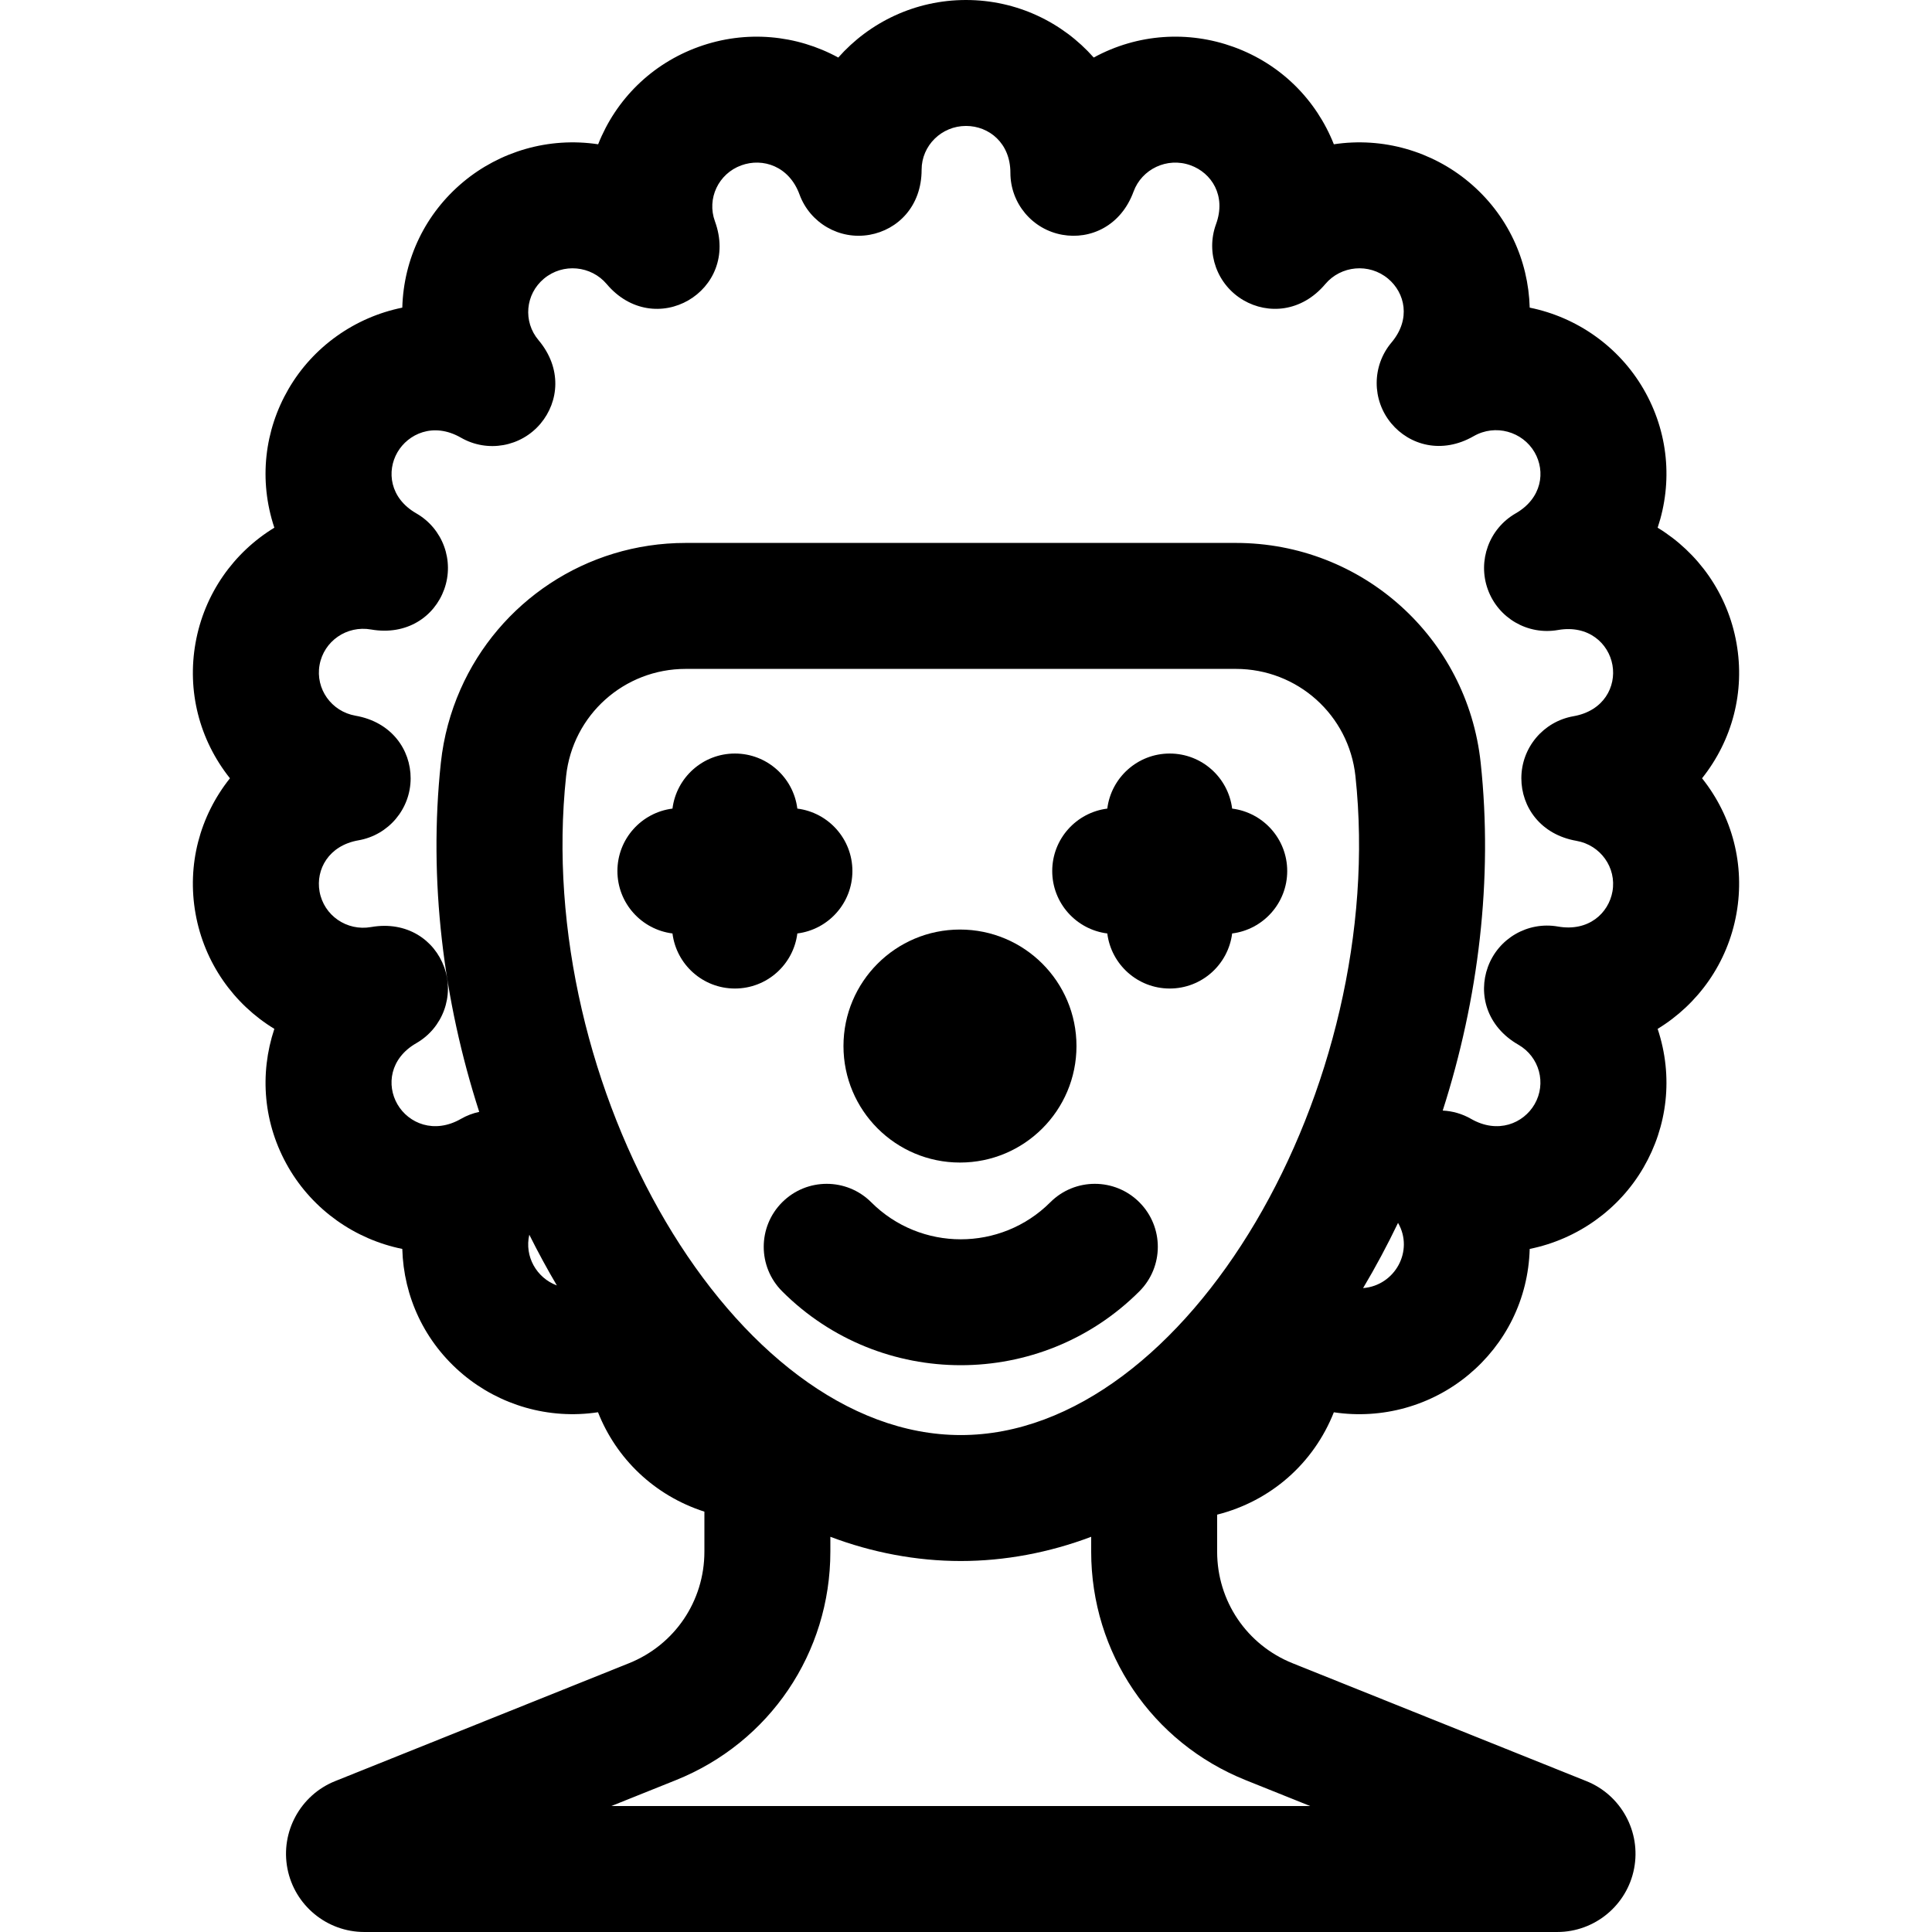
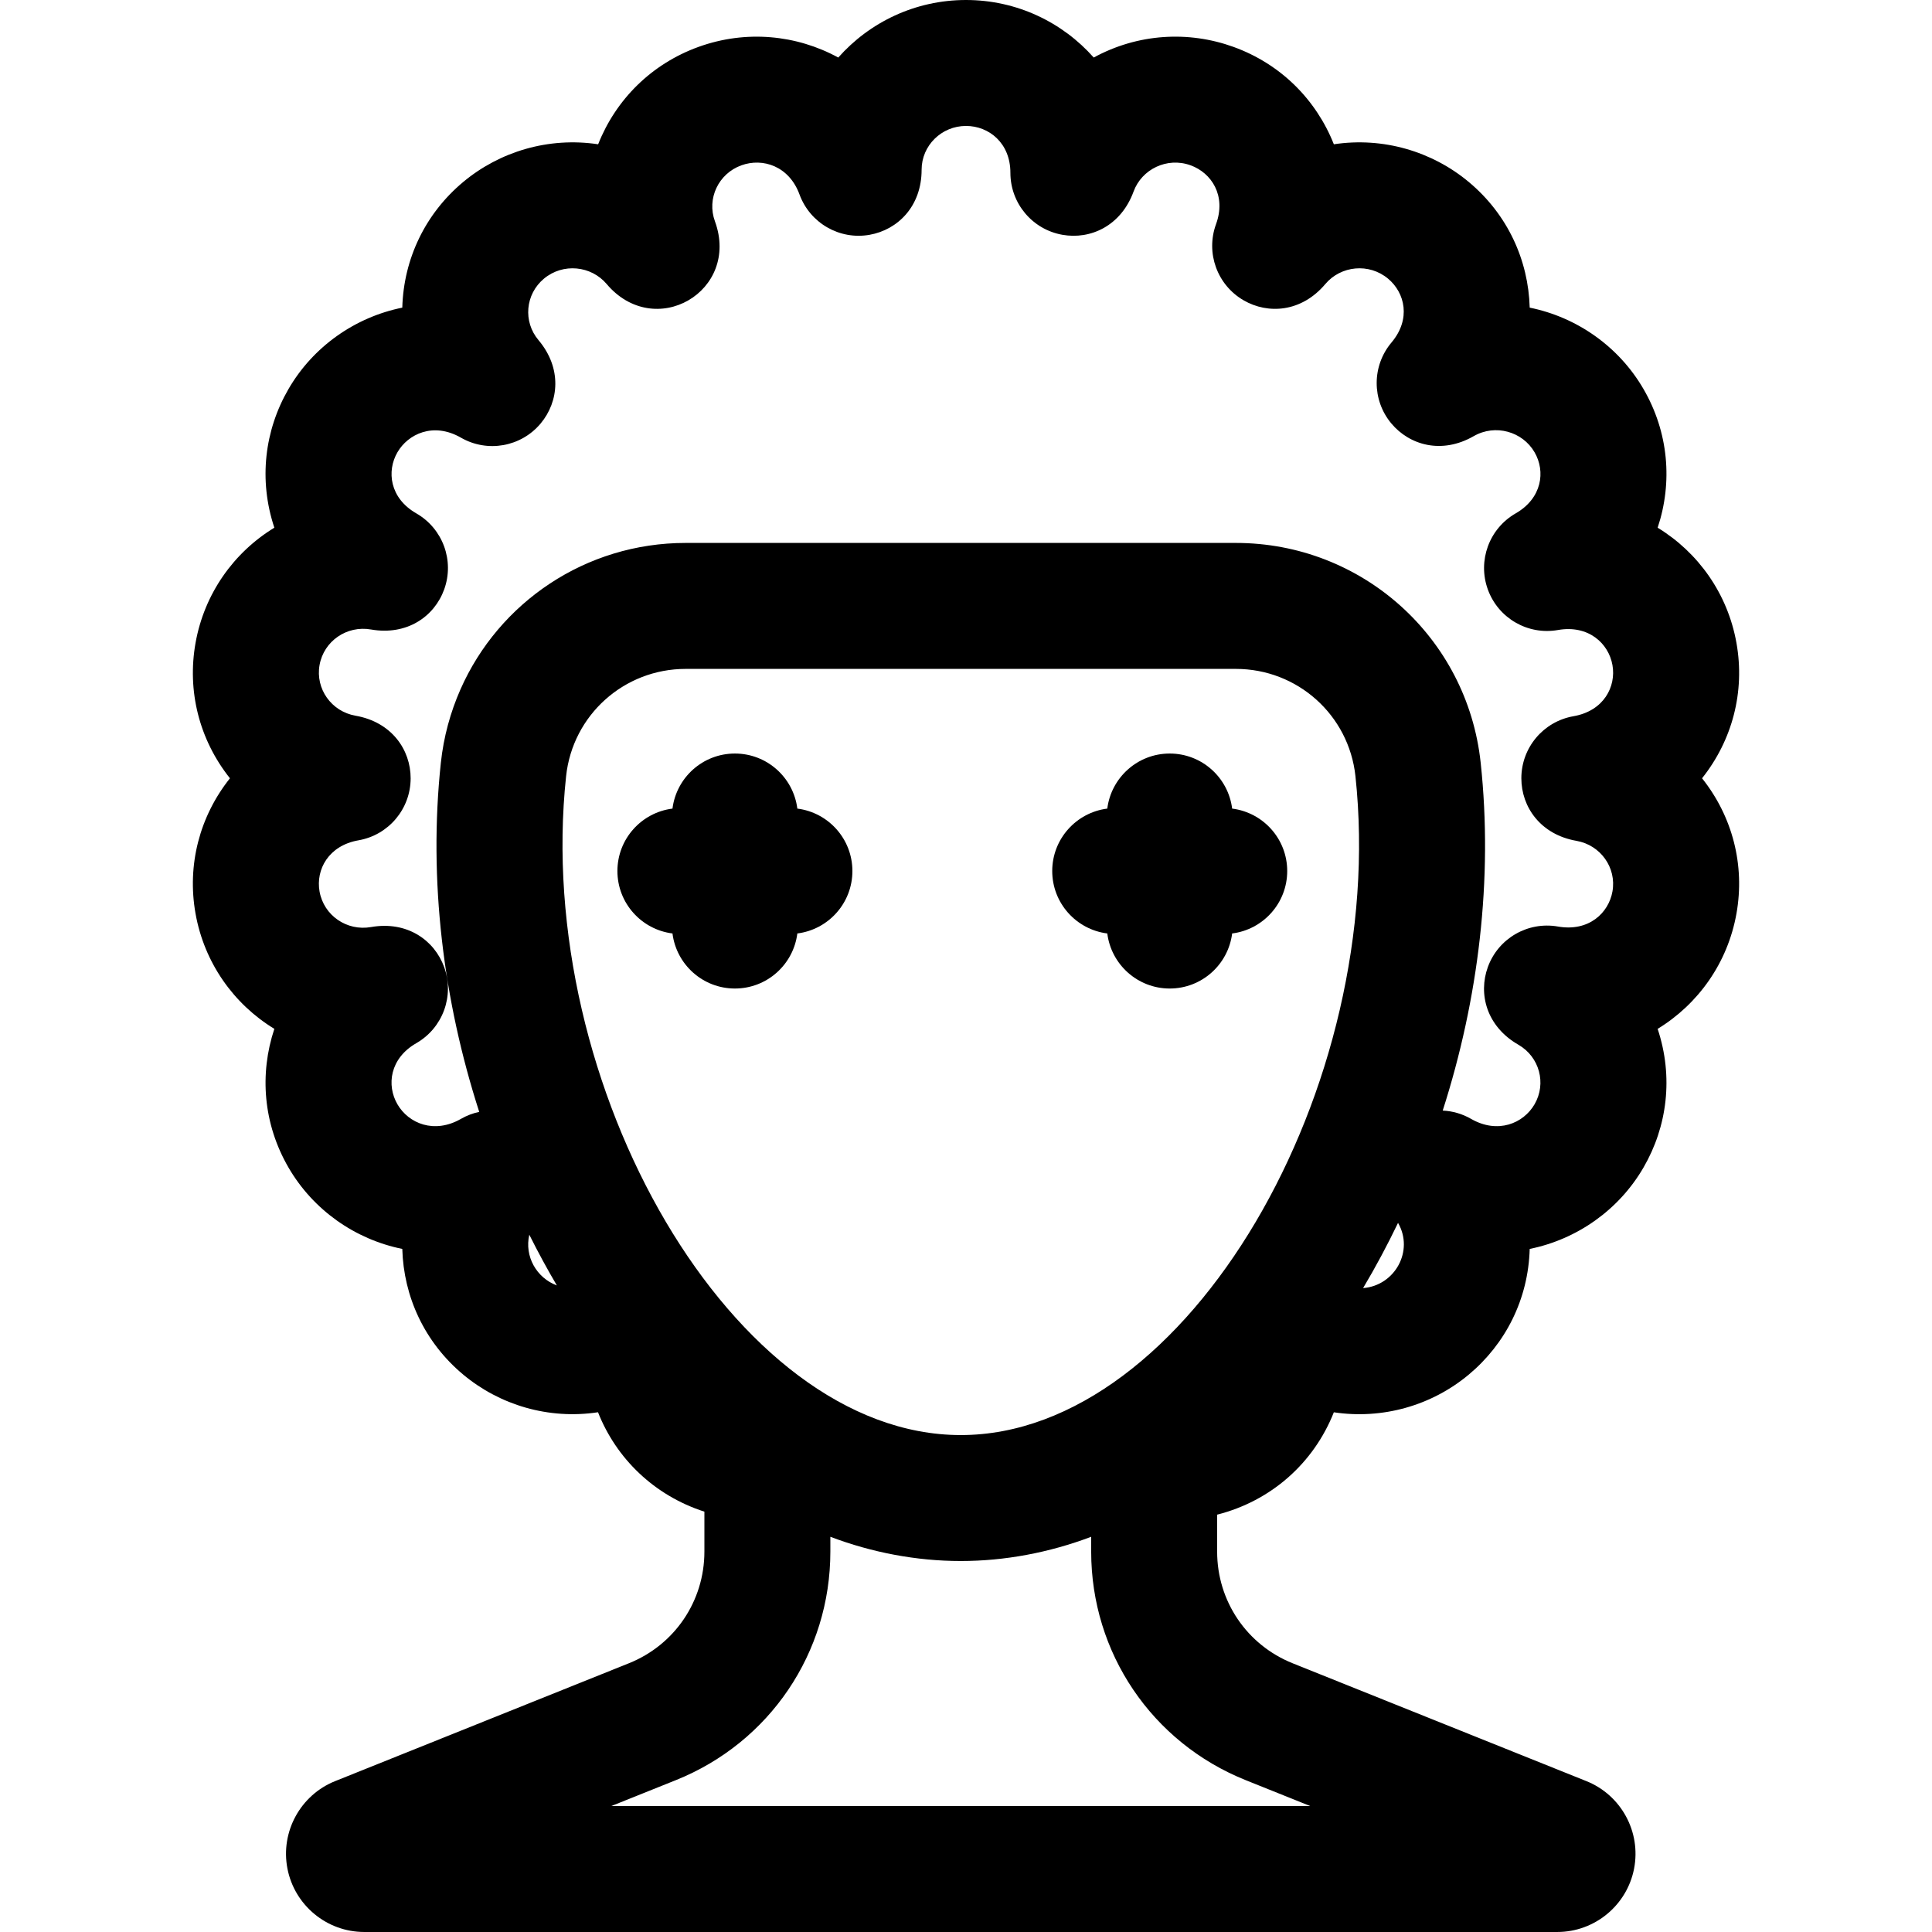
<svg xmlns="http://www.w3.org/2000/svg" fill="#000000" height="800px" width="800px" version="1.1" id="Layer_1" viewBox="0 0 512.001 512.001" xml:space="preserve">
  <g>
    <g>
      <path d="M460.187,170.422c-2.324-13.112-10.165-24.036-20.893-30.574c4.026-12.078,2.891-25.316-3.753-36.758    c-6.525-11.239-17.617-19.025-30.153-21.564c-0.347-12.557-5.827-24.692-16.15-33.305c-9.723-8.11-22.699-11.955-35.753-9.987    c-4.689-11.81-14.049-21.267-26.599-25.808c-11.915-4.312-25.351-3.556-37.038,2.821C281.57,5.903,269.465,0,256,0    c-13.465,0-25.572,5.905-33.85,15.25c-11.046-6.025-24.436-7.377-37.036-2.823c-12.445,4.504-21.891,13.915-26.599,25.809    c-13.143-1.981-26.095,1.929-35.755,9.987c-9.979,8.326-15.788,20.291-16.148,33.305c-12.537,2.539-23.628,10.325-30.153,21.562    c-6.333,10.906-7.974,24.073-3.754,36.756c-10.727,6.537-18.567,17.46-20.892,30.576c-2.233,12.594,0.9,25.489,9.123,35.832    c-8.041,10.104-11.406,22.956-9.123,35.83c2.326,13.115,10.164,24.04,20.892,30.577c-3.971,11.937-2.972,25.173,3.753,36.755    c6.526,11.238,17.617,19.024,30.154,21.564c0.347,12.558,5.826,24.692,16.15,33.306c9.659,8.058,22.599,11.96,35.717,9.976    c4.817,12.216,14.861,22.05,28.195,26.345v10.589c0,13.097-7.854,24.713-20.011,29.59l-77.849,31.233    c-9.21,3.693-14.525,13.445-12.64,23.185c1.884,9.733,10.446,16.797,20.361,16.797h316.16c9.914,0,18.476-7.066,20.357-16.794    c1.887-9.743-3.426-19.494-12.633-23.186l-77.854-31.235c-12.155-4.876-20.009-16.49-20.009-29.589V401.4    c14.262-3.615,25.574-13.615,30.929-27.127c12.838,1.928,25.85-1.724,35.755-9.989c9.717-8.108,15.778-19.953,16.147-33.304    c12.536-2.54,23.627-10.325,30.153-21.564c6.319-10.882,7.982-24.046,3.754-36.755c10.727-6.537,18.567-17.461,20.892-30.576    c2.28-12.848-1.063-25.705-9.122-35.832C459.072,196.183,462.481,183.356,460.187,170.422z M140.271,327.212    c2.291,4.584,4.724,9.074,7.304,13.443C142.196,338.652,138.944,332.968,140.271,327.212z M330.136,471.765l17.083,6.854h-185.21    l17.083-6.853c24.884-9.983,40.962-33.758,40.962-60.57v-3.931c10.963,4.149,22.742,6.422,34.56,6.422    c11.615,0,23.403-2.201,34.56-6.422v3.931C289.175,438.009,305.253,461.784,330.136,471.765z M254.615,380.308    c-60.3,0-113.366-92.666-104.592-174.614c1.734-16.194,15.353-28.429,31.698-28.429h145.789c16.336,0,29.964,12.221,31.698,28.429    C368.016,287.954,314.738,380.308,254.615,380.308z M361.235,341.359c3.324-5.581,6.411-11.356,9.26-17.284    C374.764,331.469,369.695,340.69,361.235,341.359z M417.788,222.834c6.34,1.112,10.656,7.074,9.53,13.422    c-1.015,5.726-6.314,10.715-14.446,9.286c-7.984-1.399-15.82,3.131-18.581,10.753c-2.584,7.131-0.333,15.73,8.09,20.566    c5.607,3.22,7.497,10.271,4.291,15.792c-2.934,5.054-9.727,7.941-16.831,3.859c-2.36-1.356-4.931-2.075-7.505-2.198    c9.498-29.595,13.359-61.351,10.061-92.174c-3.555-33.213-31.452-58.257-64.89-58.257H181.721    c-26.512,0-49.527,15.752-59.7,38.828c-2.658,6.029-4.453,12.55-5.19,19.429c-3.325,31.087,0.643,62.994,10.169,92.519    c-1.666,0.354-3.3,0.967-4.842,1.853c-7.078,4.065-13.884,1.216-16.831-3.859c-2.932-5.047-2.029-12.165,4.999-16.2    c7.03-4.036,10.144-12.539,7.383-20.16c-2.583-7.128-9.809-12.29-19.381-10.613c-6.415,1.133-12.518-3.064-13.646-9.427    c-1.034-5.83,2.403-12.181,10.318-13.56c7.988-1.393,13.818-8.324,13.824-16.433c0.004-7.578-5.039-14.919-14.612-16.59    c-6.398-1.122-10.646-7.125-9.529-13.422c1.128-6.365,7.237-10.558,13.644-9.426c9.481,1.652,16.768-3.391,19.384-10.614    c2.759-7.622-0.354-16.123-7.384-20.159c-7.071-4.059-7.899-11.206-4.998-16.202c2.794-4.811,9.482-8.079,16.829-3.858    c7.024,4.035,15.929,2.447,21.124-3.769c4.838-5.789,5.71-14.626-0.58-22.091c-4.129-4.891-3.498-12.155,1.443-16.279    c5.084-4.238,12.534-3.434,16.641,1.434c6.205,7.355,15.042,8.135,21.657,4.296c6.467-3.752,10.384-11.727,7.019-20.937    c-2.195-5.996,0.92-12.627,7.008-14.831c5.695-2.058,12.655,0.219,15.404,7.715c2.783,7.601,10.62,12.114,18.586,10.695    c7.429-1.316,13.776-7.522,13.776-17.244c0-6.398,5.277-11.603,11.764-11.603c6.049,0,11.764,4.497,11.764,12.413    c0,8.094,5.807,15.021,13.776,16.434c7.409,1.319,15.515-2.311,18.867-11.46c2.164-5.911,8.854-9.217,15.118-6.953    c5.535,2.004,9.5,8.034,6.733,15.603c-2.781,7.603,0.297,16.105,7.3,20.167c6.479,3.76,15.346,3.181,21.658-4.297    c4.129-4.895,11.587-5.648,16.638-1.434c4.472,3.731,6.138,10.711,0.91,16.914c-5.22,6.194-5.239,15.242-0.045,21.457    c4.806,5.751,13.342,8.239,21.828,3.364c5.745-3.299,12.943-1.218,16.126,4.263c2.963,5.105,1.963,12.204-4.999,16.201    c-7.029,4.036-10.143,12.538-7.384,20.159c2.761,7.62,10.592,12.159,18.58,10.754c8.093-1.422,13.429,3.542,14.447,9.285    c1.011,5.705-2.273,12.158-10.339,13.564c-7.986,1.403-13.808,8.342-13.803,16.449    C403.182,213.87,408.261,221.177,417.788,222.834z" />
    </g>
  </g>
  <g>
    <g>
-       <circle cx="254.404" cy="277.214" r="30.874" />
-     </g>
+       </g>
  </g>
  <g>
    <g>
-       <path d="M301.945,318.616c-6.517-6.518-17.086-6.518-23.603,0c-13.084,13.083-34.371,13.083-47.454,0    c-6.517-6.517-17.085-6.517-23.603,0c-6.518,6.517-6.518,17.085,0,23.603c13.05,13.05,30.189,19.574,47.33,19.574    c17.141,0,34.282-6.525,47.33-19.574C308.463,335.703,308.463,325.134,301.945,318.616z" />
-     </g>
+       </g>
  </g>
  <g>
    <g>
      <path d="M211.303,214.288c-1.034-8.226-8.039-14.593-16.544-14.593s-15.511,6.368-16.545,14.593    c-8.226,1.034-14.593,8.039-14.593,16.544s6.368,15.511,14.593,16.545c1.034,8.226,8.039,14.593,16.545,14.593    s15.512-6.367,16.544-14.593c8.225-1.034,14.593-8.039,14.593-16.545S219.528,215.321,211.303,214.288z" />
    </g>
  </g>
  <g>
    <g>
      <path d="M326.533,214.288c-1.034-8.226-8.039-14.593-16.544-14.593c-8.505,0-15.511,6.368-16.544,14.593    c-8.225,1.034-14.593,8.039-14.593,16.544s6.368,15.511,14.593,16.545c1.034,8.226,8.039,14.593,16.544,14.593    c8.505,0,15.511-6.368,16.544-14.593c8.225-1.034,14.593-8.039,14.593-16.545S334.758,215.321,326.533,214.288z" />
    </g>
  </g>
</svg>